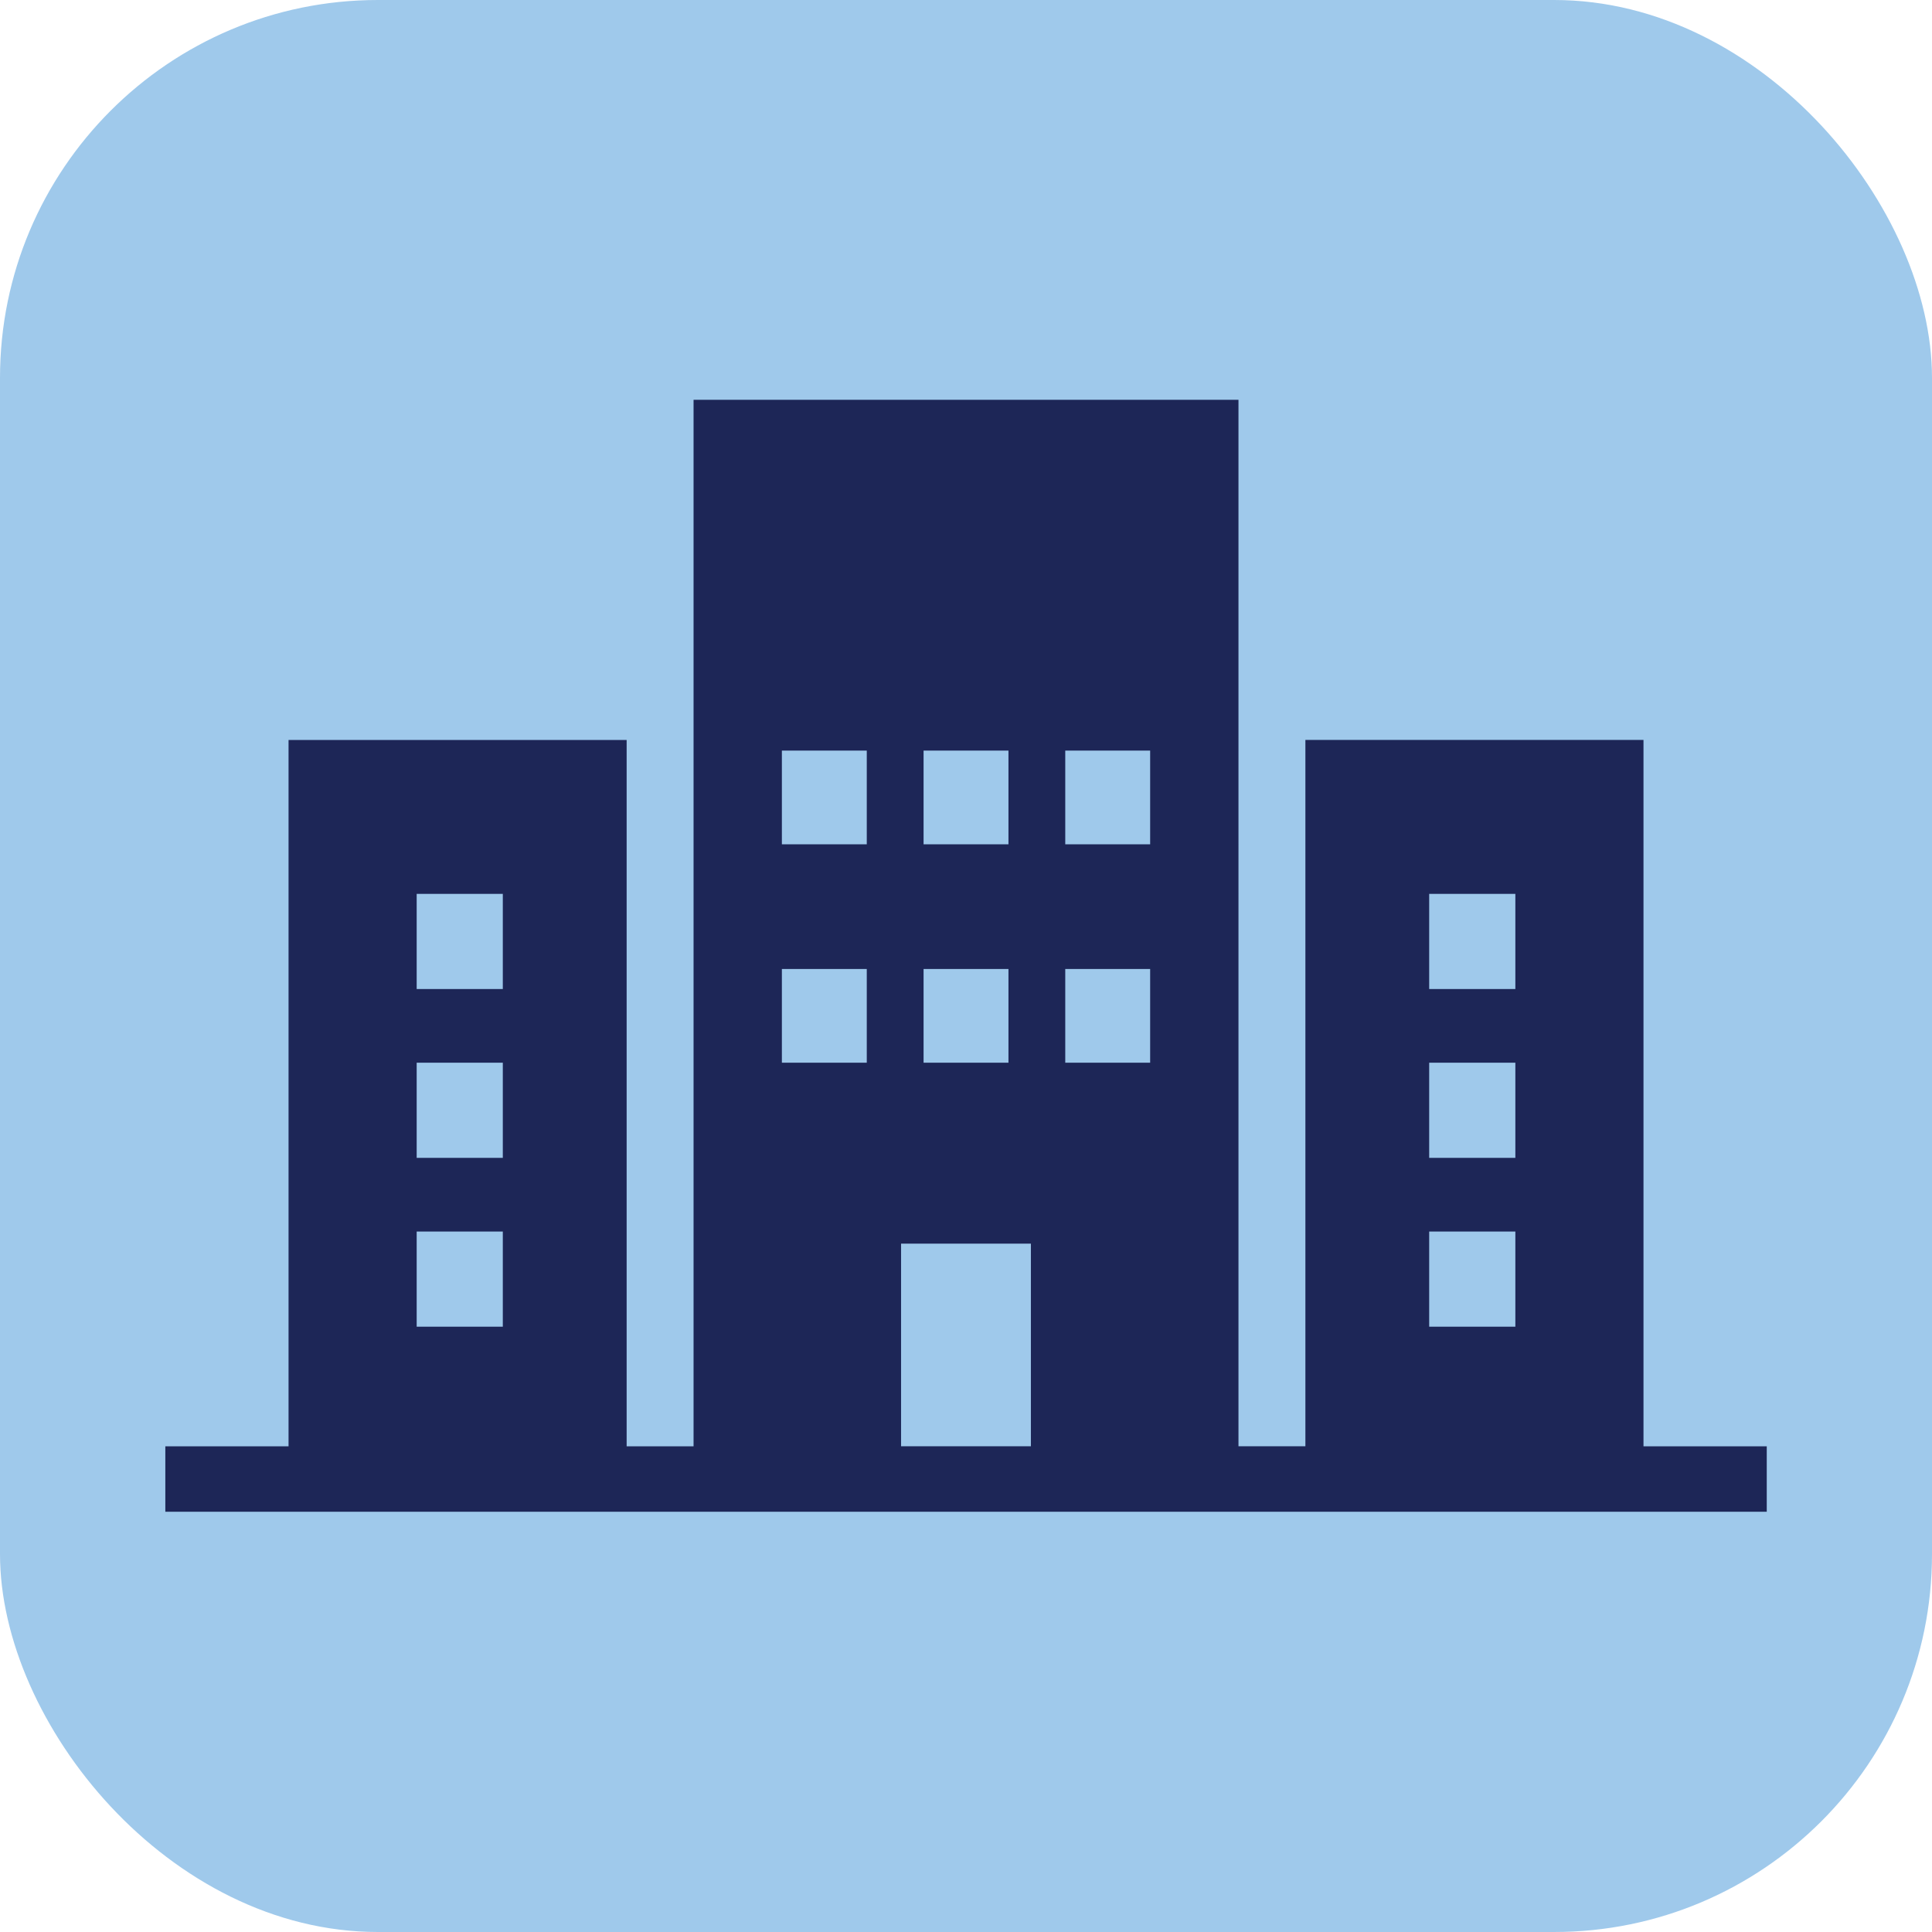
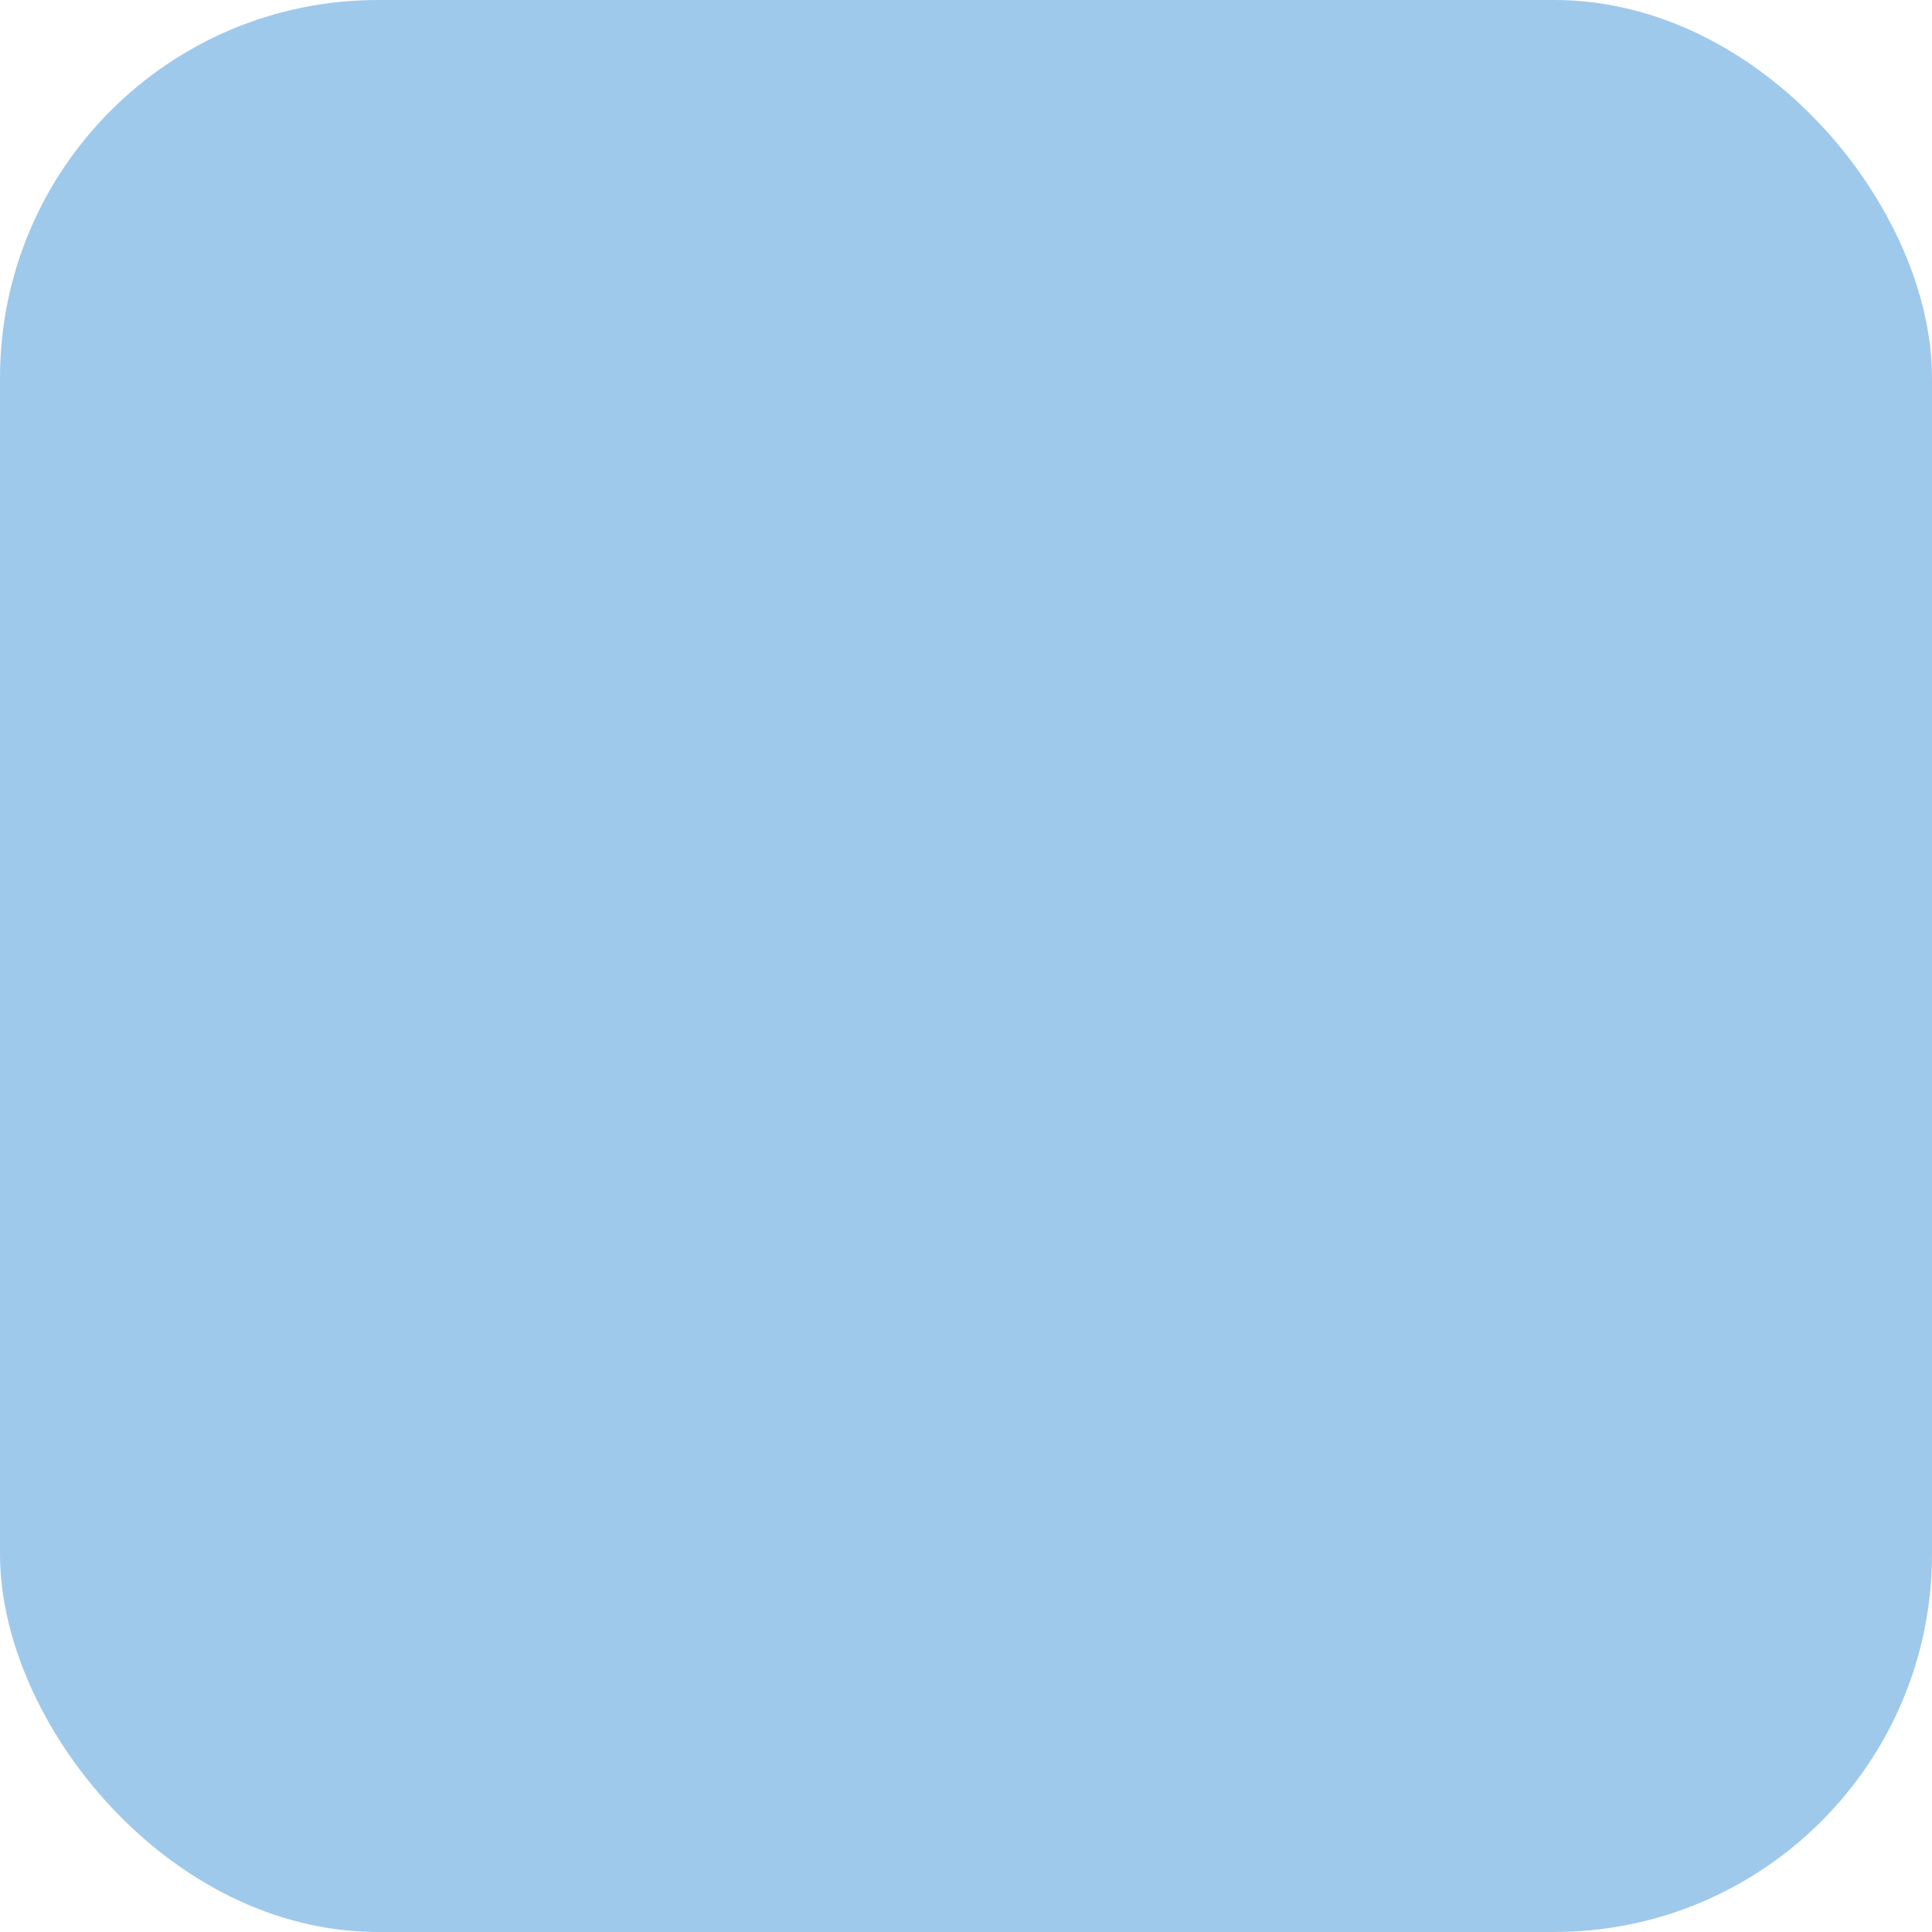
<svg xmlns="http://www.w3.org/2000/svg" id="Layer_2" data-name="Layer 2" viewBox="0 0 511.61 511.61">
  <defs>
    <style> .cls-1 { fill: #1d2657; } .cls-1, .cls-2 { stroke-width: 0px; } .cls-2 { fill: #9fc9eb; } </style>
  </defs>
  <g id="Layer_1-2" data-name="Layer 1">
    <rect class="cls-2" width="511.61" height="511.61" rx="100.06" ry="100.06" />
-     <path class="cls-1" d="m435.21,382.99v-187.05h-89.53v187.05h-17.72V105.87h-144.3v277.13h-17.72v-187.05h-89.53v187.05h-32.63v17.32h424.07v-17.32h-32.63Zm-56.75-146.29h22.82v25.2h-22.82v-25.2Zm0,44.71h22.82v25.2h-22.82v-25.2Zm0,44.71h22.82v25.2h-22.82v-25.2ZM110.34,236.7h22.81v25.2h-22.81v-25.2Zm0,44.71h22.81v25.2h-22.81v-25.2Zm0,44.71h22.81v25.2h-22.81v-25.2Zm171.75-127.36h22.48v24.82h-22.48v-24.82Zm0,57.83h22.48v24.82h-22.48v-24.82Zm-37.52-57.83h22.48v24.82h-22.48v-24.82Zm0,57.83h22.48v24.82h-22.48v-24.82Zm-37.52-57.83h22.48v24.82h-22.48v-24.82Zm0,57.83h22.48v24.82h-22.48v-24.82Zm31.56,72.74h34.38v53.66h-34.38v-53.66Z" />
  </g>
</svg>